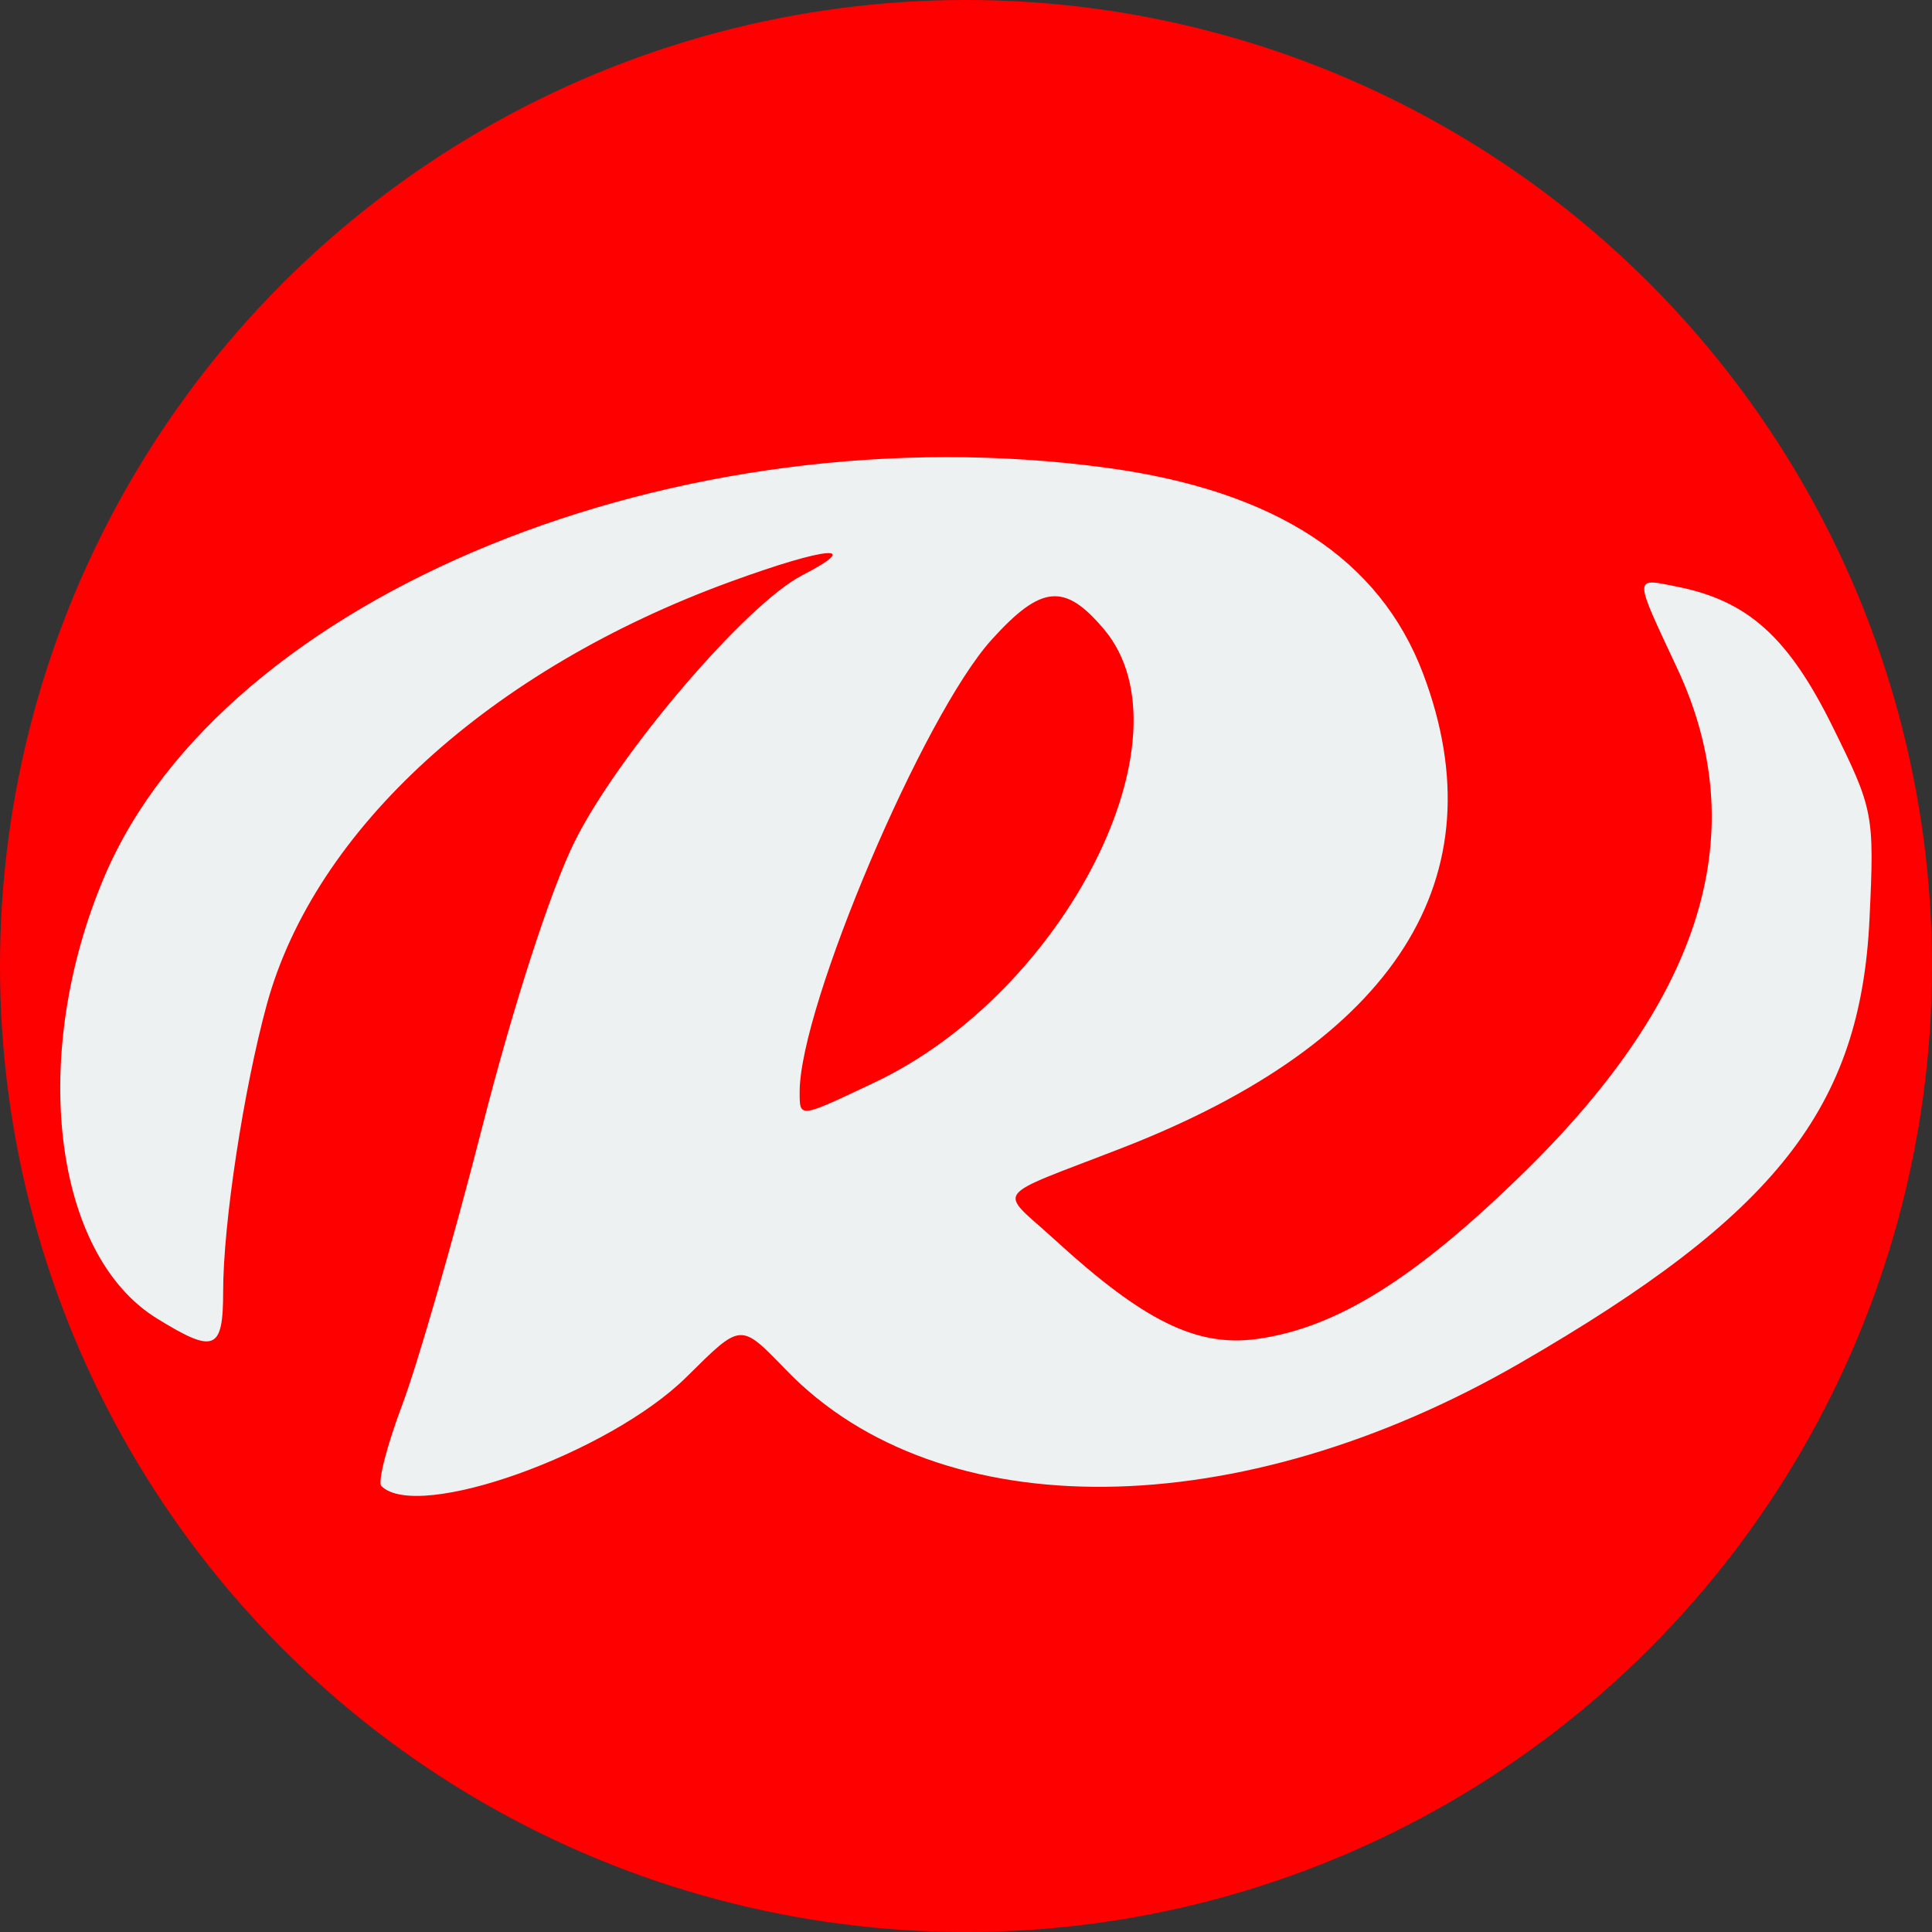
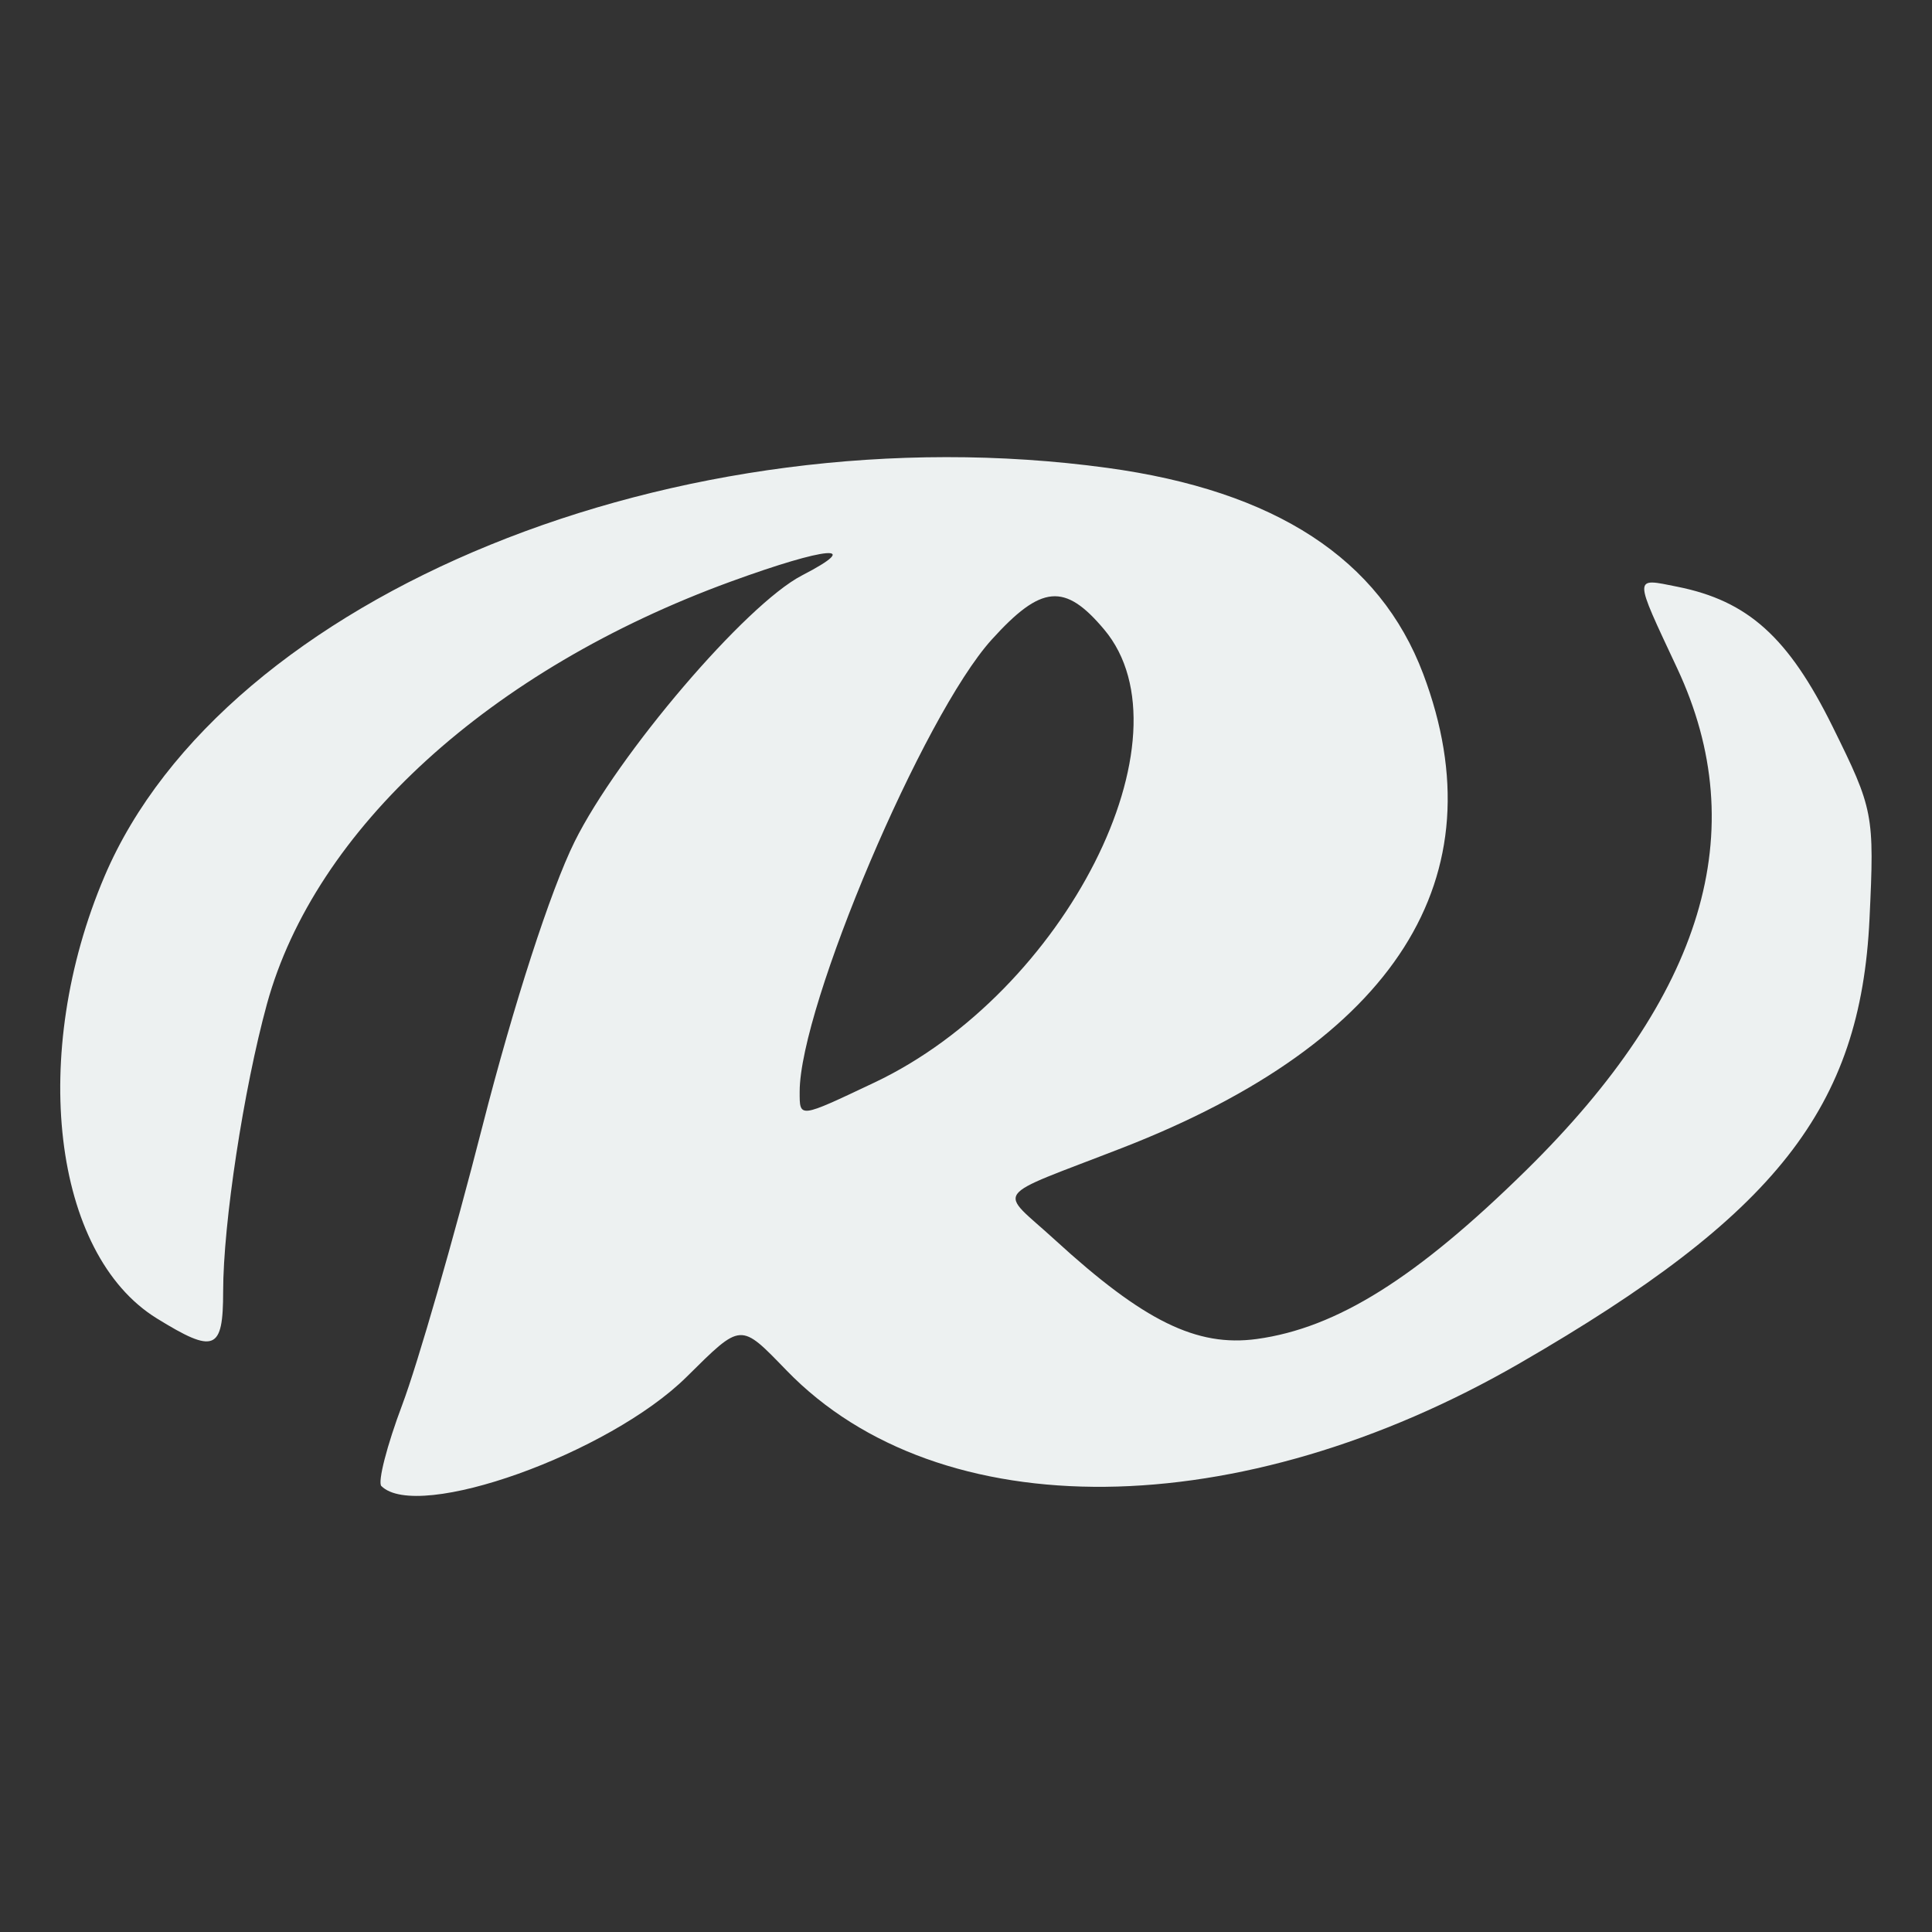
<svg xmlns="http://www.w3.org/2000/svg" version="1.1" viewBox="0 0 32 32" xml:space="preserve">
  <rect x="0" y="0" width="32" height="32" fill="#333333" stroke="none" />
  <g transform="translate(-0)">
-     <circle cx="16" cy="16" r="16" fill="#f00" fill-rule="evenodd" stroke-width=".591" />
    <path d="m6.317 24.615c-0.065-0.065 0.091-0.672 0.346-1.349 0.255-0.677 0.852-2.751 1.327-4.609 0.517-2.022 1.13-3.913 1.526-4.714 0.718-1.448 2.837-3.931 3.767-4.412 1.034-0.534 0.418-0.481-1.182 0.103-3.981 1.453-6.885 4.099-7.68 6.997-0.386 1.409-0.725 3.634-0.725 4.762 0 0.977-0.143 1.034-1.1 0.443-1.725-1.066-2.117-4.379-0.865-7.321 1.983-4.659 9.524-7.731 16.606-6.766 2.788 0.38 4.517 1.508 5.236 3.414 1.27 3.37-0.456 6.088-4.983 7.849-2.206 0.858-2.06 0.66-1.117 1.524 1.47 1.346 2.349 1.778 3.344 1.642 1.324-0.182 2.643-1.008 4.46-2.794 2.944-2.895 3.764-5.619 2.503-8.314-0.729-1.558-0.729-1.498 0.002-1.352 1.171 0.234 1.84 0.837 2.571 2.316 0.679 1.374 0.694 1.449 0.612 3.185-0.148 3.13-1.543 4.904-5.787 7.357-4.648 2.687-9.616 2.738-12.148 0.125-0.775-0.799-0.742-0.801-1.657 0.104-1.284 1.271-4.459 2.406-5.057 1.808zm8.167-6.685c3.158-1.495 5.302-5.724 3.804-7.504-0.653-0.777-1.041-0.741-1.865 0.171-1.132 1.253-3.178 6.072-3.178 7.485 0 0.442-0.02 0.444 1.239-0.152z" fill="#edf1f1" stroke-width="2.255" />
  </g>
</svg>